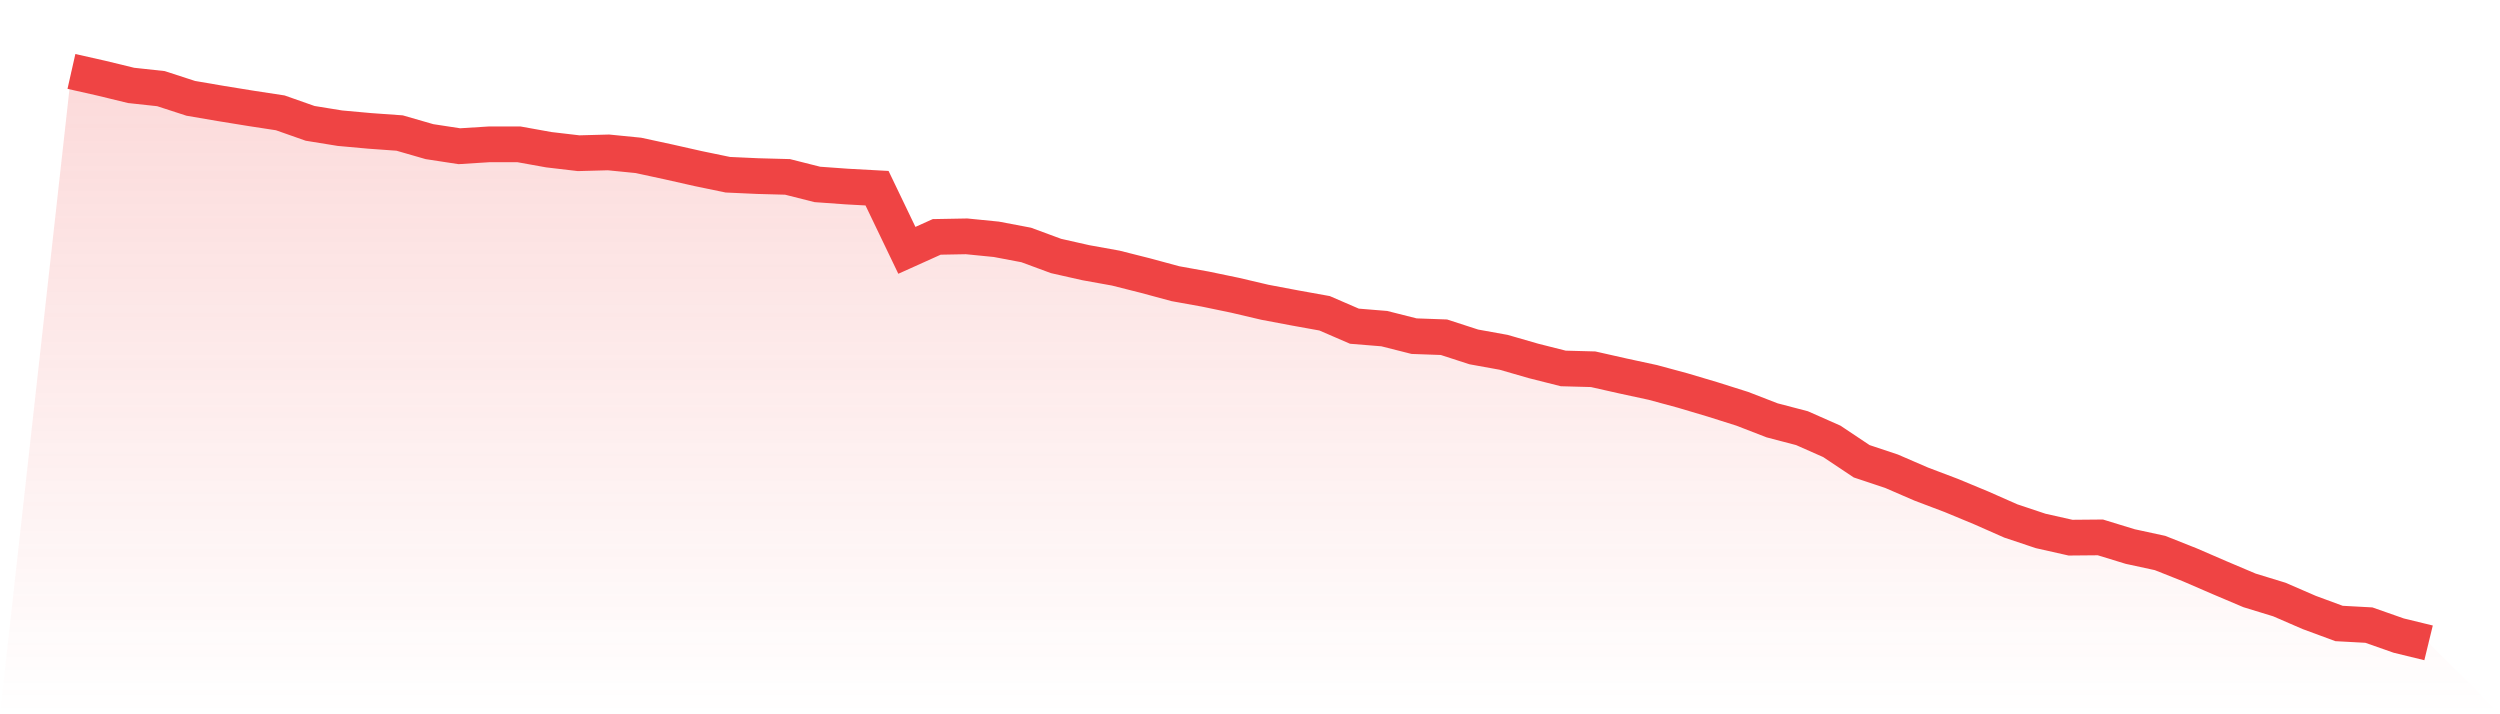
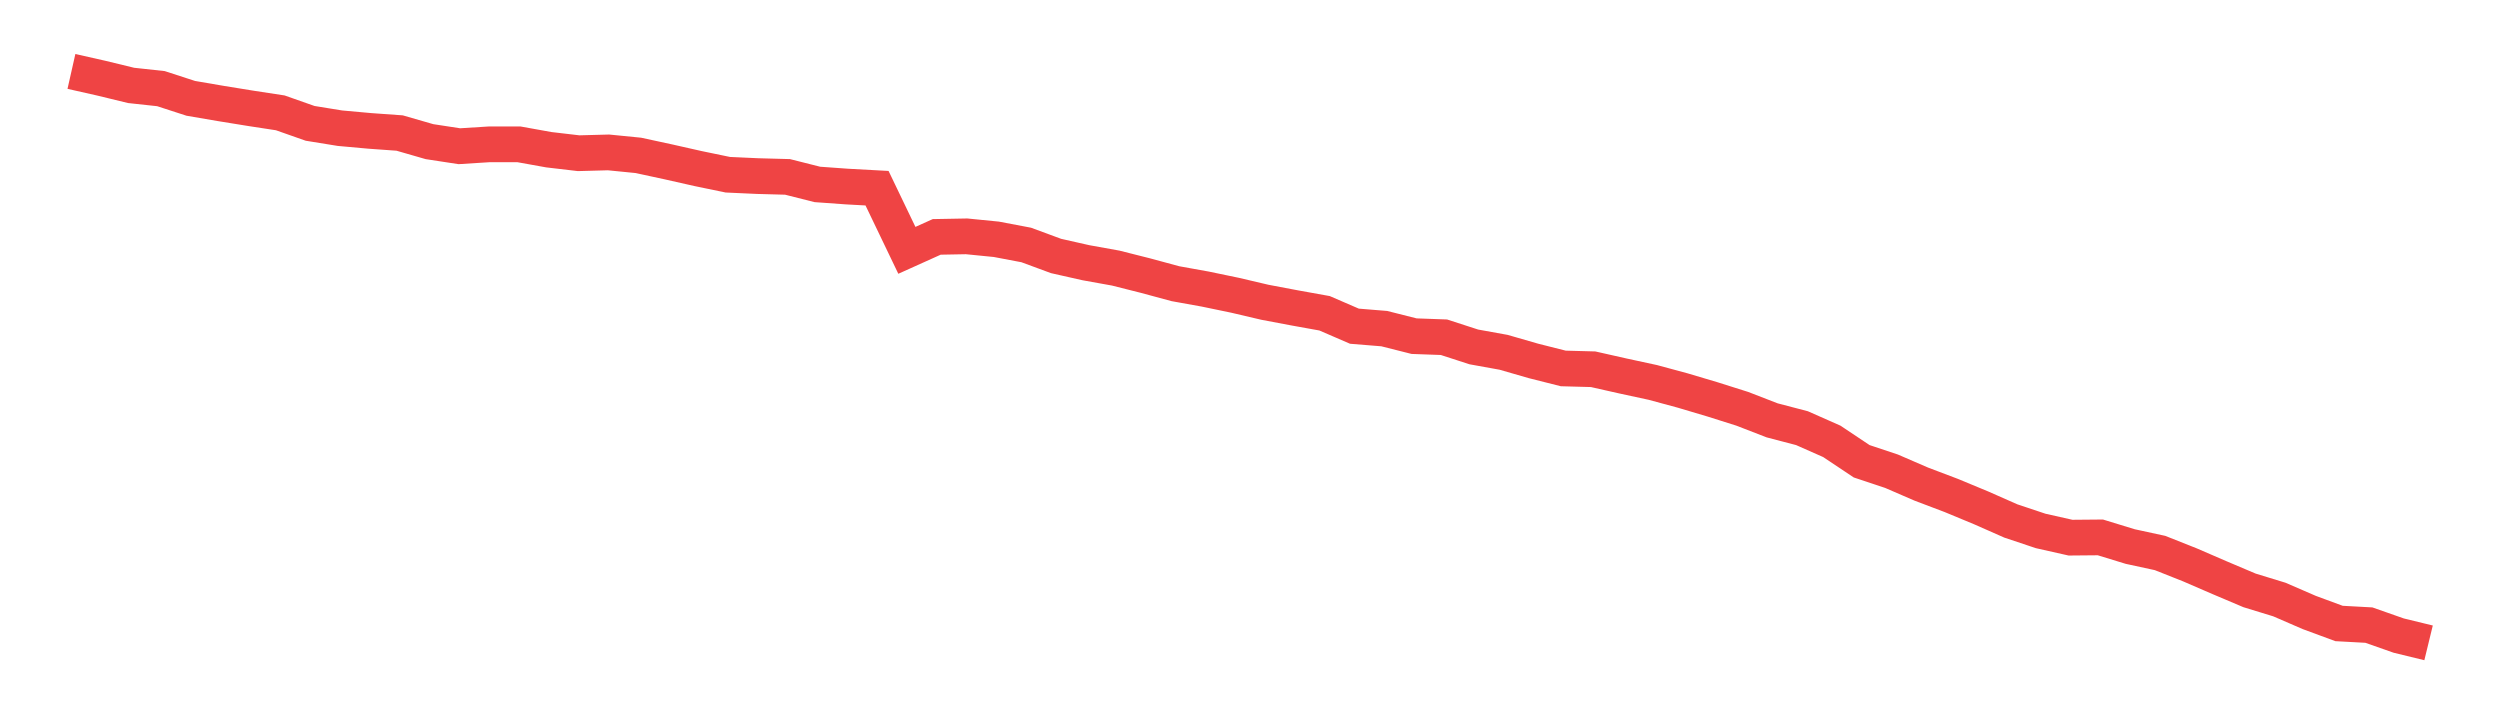
<svg xmlns="http://www.w3.org/2000/svg" viewBox="0 0 140 40">
  <defs>
    <linearGradient id="gradient" x1="0" x2="0" y1="0" y2="1">
      <stop offset="0%" stop-color="#ef4444" stop-opacity="0.2" />
      <stop offset="100%" stop-color="#ef4444" stop-opacity="0" />
    </linearGradient>
  </defs>
-   <path d="M4,4 L4,4 L5.671,4.377 L7.342,4.783 L9.013,4.964 L10.684,5.507 L12.354,5.793 L14.025,6.064 L15.696,6.32 L17.367,6.908 L19.038,7.179 L20.709,7.33 L22.38,7.45 L24.051,7.932 L25.722,8.188 L27.392,8.083 L29.063,8.083 L30.734,8.384 L32.405,8.58 L34.076,8.535 L35.747,8.701 L37.418,9.062 L39.089,9.439 L40.759,9.785 L42.43,9.861 L44.101,9.906 L45.772,10.328 L47.443,10.448 L49.114,10.539 L50.785,14.019 L52.456,13.266 L54.127,13.235 L55.797,13.401 L57.468,13.718 L59.139,14.335 L60.81,14.712 L62.481,15.013 L64.152,15.435 L65.823,15.887 L67.494,16.188 L69.165,16.535 L70.835,16.927 L72.506,17.243 L74.177,17.544 L75.848,18.267 L77.519,18.403 L79.19,18.825 L80.861,18.885 L82.532,19.427 L84.203,19.729 L85.873,20.211 L87.544,20.633 L89.215,20.678 L90.886,21.055 L92.557,21.416 L94.228,21.868 L95.899,22.365 L97.57,22.893 L99.24,23.54 L100.911,23.977 L102.582,24.716 L104.253,25.831 L105.924,26.388 L107.595,27.111 L109.266,27.744 L110.937,28.437 L112.608,29.175 L114.278,29.733 L115.949,30.109 L117.62,30.094 L119.291,30.606 L120.962,30.968 L122.633,31.631 L124.304,32.354 L125.975,33.062 L127.646,33.574 L129.316,34.298 L130.987,34.915 L132.658,35.006 L134.329,35.593 L136,36 L140,40 L0,40 z" fill="url(#gradient)" />
  <path d="M4,4 L4,4 L5.671,4.377 L7.342,4.783 L9.013,4.964 L10.684,5.507 L12.354,5.793 L14.025,6.064 L15.696,6.32 L17.367,6.908 L19.038,7.179 L20.709,7.33 L22.38,7.45 L24.051,7.932 L25.722,8.188 L27.392,8.083 L29.063,8.083 L30.734,8.384 L32.405,8.58 L34.076,8.535 L35.747,8.701 L37.418,9.062 L39.089,9.439 L40.759,9.785 L42.43,9.861 L44.101,9.906 L45.772,10.328 L47.443,10.448 L49.114,10.539 L50.785,14.019 L52.456,13.266 L54.127,13.235 L55.797,13.401 L57.468,13.718 L59.139,14.335 L60.81,14.712 L62.481,15.013 L64.152,15.435 L65.823,15.887 L67.494,16.188 L69.165,16.535 L70.835,16.927 L72.506,17.243 L74.177,17.544 L75.848,18.267 L77.519,18.403 L79.19,18.825 L80.861,18.885 L82.532,19.427 L84.203,19.729 L85.873,20.211 L87.544,20.633 L89.215,20.678 L90.886,21.055 L92.557,21.416 L94.228,21.868 L95.899,22.365 L97.57,22.893 L99.24,23.54 L100.911,23.977 L102.582,24.716 L104.253,25.831 L105.924,26.388 L107.595,27.111 L109.266,27.744 L110.937,28.437 L112.608,29.175 L114.278,29.733 L115.949,30.109 L117.62,30.094 L119.291,30.606 L120.962,30.968 L122.633,31.631 L124.304,32.354 L125.975,33.062 L127.646,33.574 L129.316,34.298 L130.987,34.915 L132.658,35.006 L134.329,35.593 L136,36" fill="none" stroke="#ef4444" stroke-width="2" />
</svg>